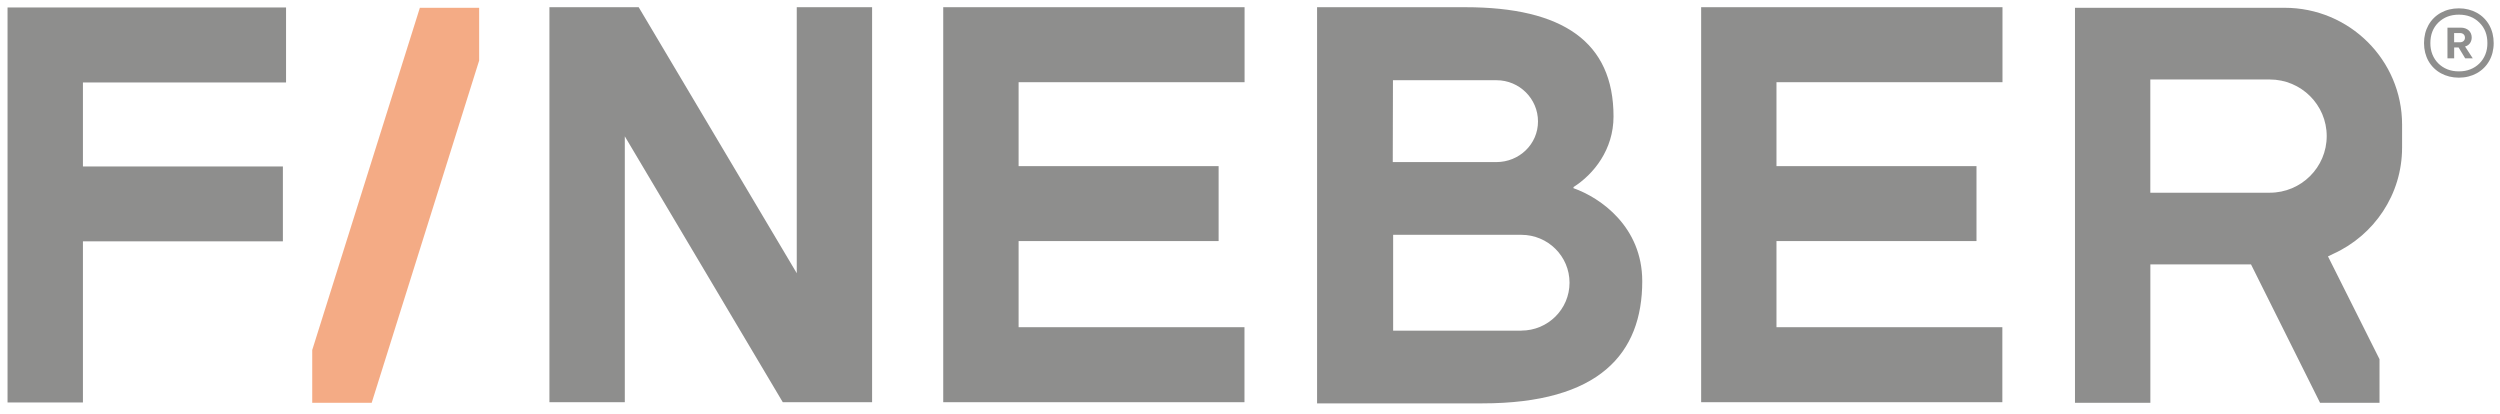
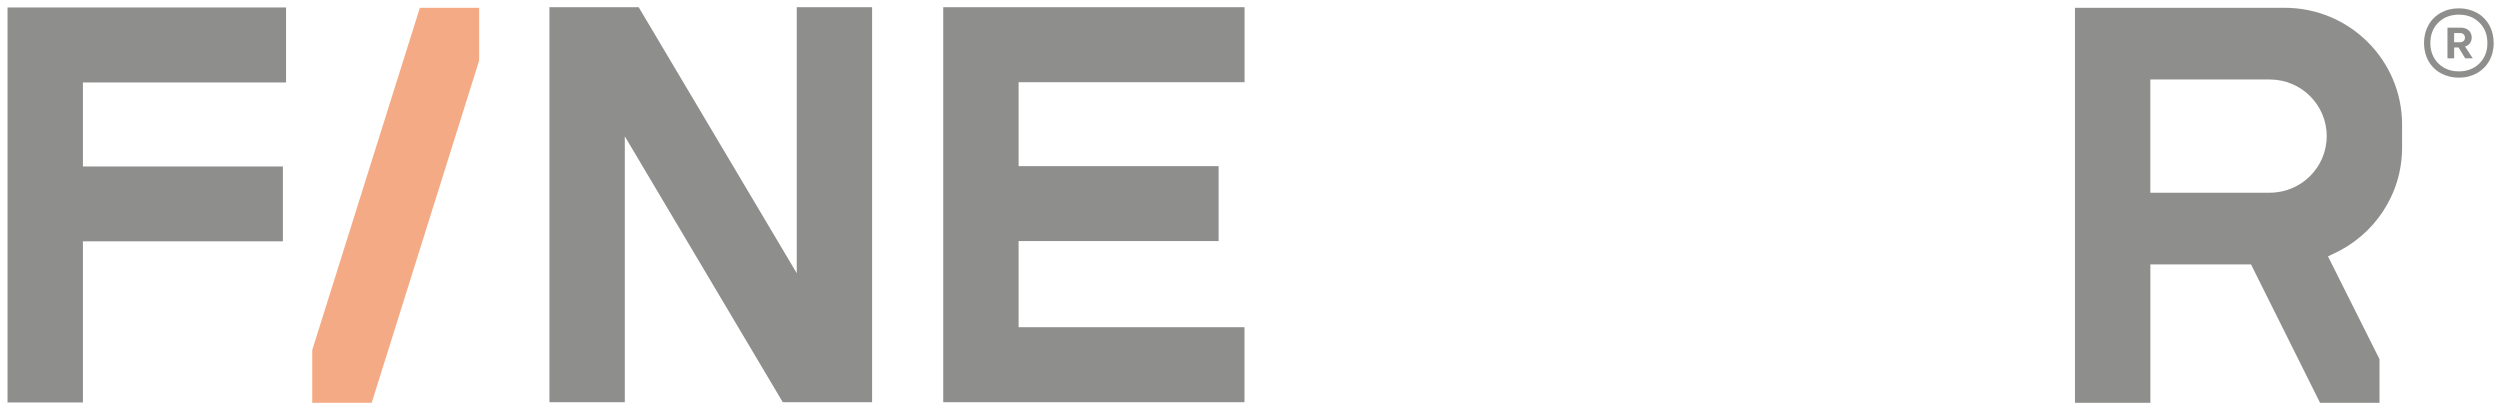
<svg xmlns="http://www.w3.org/2000/svg" width="181" height="30" viewBox="0 0 181 30" fill="none">
  <g style="mix-blend-mode:luminosity" opacity="0.5">
    <g clip-path="url(#clip0_1490_5940)">
      <path d="M30.398 0.564L22.605 25.342V29.161H26.911L34.691 4.383V0.564H30.398Z" fill="#EA580C" />
      <path d="M172.274 26L168.546 18.563C168.583 18.547 168.927 18.379 168.96 18.363C171.881 17.024 173.911 14.093 173.911 10.685V9.021C173.911 4.35 170.104 0.564 165.408 0.564H150.229V29.161H155.686V19.142H162.973L167.971 29.161H172.277V26H172.274ZM168.454 9.853C168.454 12.116 166.608 13.952 164.333 13.952H155.683V5.755H164.333C166.608 5.755 168.454 7.59 168.454 9.853Z" fill="#1D1D1B" />
      <path d="M57.685 0.522V19.78L46.241 0.522H39.778V29.119H45.236V9.87L56.673 29.119H63.14V0.522H57.685Z" fill="#1D1D1B" />
      <path d="M20.71 5.969V0.542H0.546V29.138H6.004V17.474H20.481V12.05H6.004V5.969H20.71Z" fill="#1D1D1B" />
      <path d="M90.107 5.949V0.522H68.29V29.119H90.1V23.691H73.747V17.455H88.228V12.028H73.747V5.949H90.107Z" fill="#1D1D1B" />
-       <path d="M144.98 5.949V0.522H123.163V29.119H144.97V23.691H128.617V17.455H143.098V12.028H128.617V5.949H144.98Z" fill="#1D1D1B" />
-       <path d="M113.921 13.626V13.544C115.39 12.61 116.819 10.827 116.819 8.433C116.819 3.038 113.147 0.522 106.089 0.522H95.356V29.204H107.313C115.797 29.204 118.899 25.593 118.899 20.359C118.899 16.425 115.879 14.314 113.921 13.626ZM100.85 5.808H108.348C110.005 5.808 111.351 7.146 111.351 8.794C111.351 10.442 109.992 11.735 108.335 11.735H100.836L100.85 5.808ZM110.147 23.938H100.863V17.001H110.147C112.072 17.001 113.634 18.553 113.634 20.468C113.634 22.382 112.072 23.935 110.147 23.935" fill="#1D1D1B" />
      <path d="M175.499 3.117C175.499 2.143 175.952 1.351 176.72 0.923C177.103 0.713 177.537 0.604 178.023 0.604C178.989 0.604 179.792 1.055 180.222 1.818C180.434 2.199 180.543 2.637 180.543 3.12C180.543 4.081 180.09 4.873 179.323 5.301C178.939 5.512 178.506 5.623 178.019 5.623C177.054 5.623 176.25 5.173 175.82 4.416C175.608 4.035 175.499 3.604 175.499 3.12M178.023 5.166C179.217 5.186 180.107 4.301 180.087 3.114C180.087 2.508 179.895 2.015 179.505 1.634C179.121 1.252 178.628 1.061 178.023 1.061C177.418 1.061 176.925 1.252 176.534 1.634C176.151 2.015 175.959 2.505 175.959 3.114C175.939 4.301 176.829 5.186 178.023 5.166ZM177.196 4.225V2.002H178.168C178.625 2.002 178.952 2.288 178.952 2.712C178.952 3.038 178.764 3.295 178.469 3.364L179.028 4.222H178.479L178.003 3.436H177.682V4.222H177.199L177.196 4.225ZM177.679 3.061H178.102C178.317 3.061 178.463 2.926 178.463 2.729C178.463 2.522 178.317 2.393 178.102 2.393H177.679V3.061Z" fill="#1D1D1B" />
    </g>
  </g>
  <defs>
    <clipPath id="clip0_1490_5940">
      <rect width="180" height="28.682" fill="white" transform="translate(0.546 0.522)" />
    </clipPath>
  </defs>
</svg>